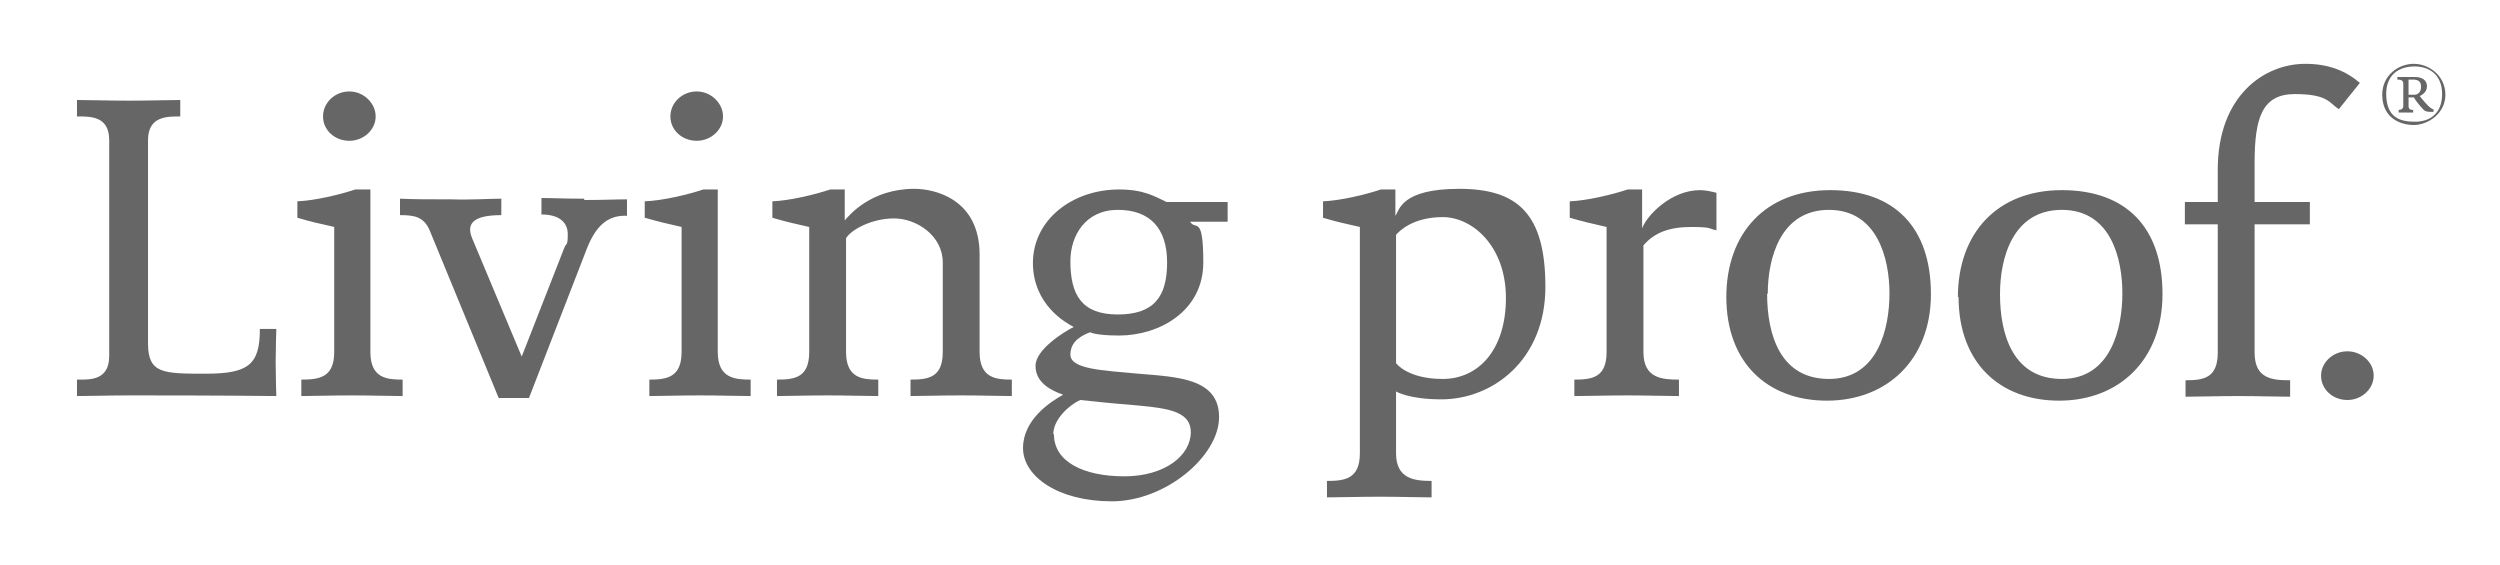
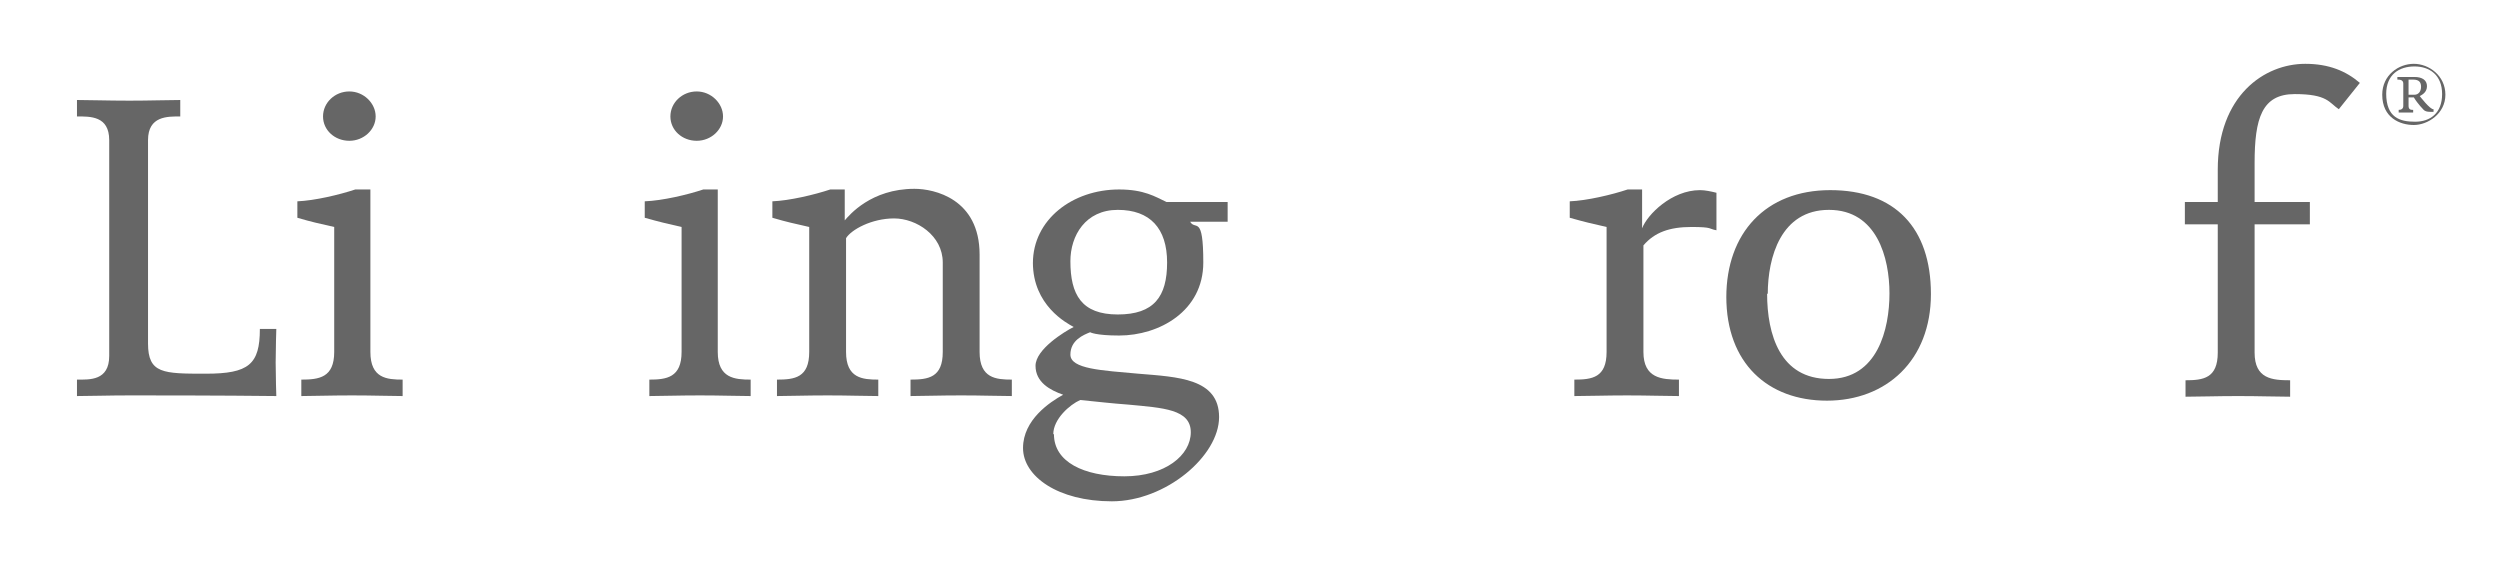
<svg xmlns="http://www.w3.org/2000/svg" id="Layer_1" viewBox="0 0 380 85.9">
  <defs>
    <style>      .st0 {        fill: #666;      }    </style>
  </defs>
  <path class="st0" d="M366.1,14.3v-2.2s.4,0,.7,0c.9,0,1.2.4,1.2,1.1s-.4,1.2-1,1.2-.6,0-.9,0M366.8,11.7c-.4,0-.5,0-1.1,0s-1,0-1.3,0v.4c.3,0,.9,0,.9.6v3.4c0,.5-.4.6-.7.6v.4c.4,0,.5,0,1.1,0s.7,0,1.1,0v-.4c-.3,0-.7,0-.7-.6v-1.3c.3,0,.8,0,.8,0,.6,1,1.5,1.9,1.5,1.9.2.2.5.3,1,.3s.5,0,.5,0v-.4c-.5.1-2.1-2-2.1-2,.4-.2,1.1-.6,1.1-1.5s-.7-1.4-1.9-1.4,0,0-.2,0M362.7,14.3c0-3,2-4.2,4.3-4.2s4.2,1.3,4.2,4.2-1.8,4.2-4.1,4.2-4.4-.6-4.4-4.3M362.1,14.4c0,3.5,2.7,4.6,4.8,4.6s4.8-1.7,4.8-4.6-2.5-4.7-4.8-4.7-4.8,1.7-4.8,4.7" />
  <path class="st0" d="M49.1,17.7c0,2.1,1.8,3.7,4,3.7s4-1.7,4-3.7-1.8-3.8-4-3.8-4,1.7-4,3.8" />
-   <path class="st0" d="M352.8,57.1c0,2.1,1.8,3.7,4,3.7s4-1.7,4-3.7-1.8-3.7-4-3.7-4,1.7-4,3.7" />
  <path class="st0" d="M54,28.8c-2.4.8-6.2,1.7-8.8,1.8v2.5c2.4.7,3,.8,5.6,1.4v19c0,3.9-2.3,4.2-5,4.2v2.5c1.6,0,4.4-.1,7.7-.1s5.8.1,7.7.1v-2.5c-2.4,0-4.9-.2-4.9-4.2v-24.7h-2.3Z" />
  <path class="st0" d="M101.9,17.7c0,2.1,1.8,3.7,4,3.7s4-1.7,4-3.7-1.8-3.8-4-3.8-4,1.7-4,3.8" />
  <path class="st0" d="M106.9,28.8c-2.4.8-6.2,1.7-8.9,1.8v2.5c2.5.7,3,.8,5.6,1.4v19c0,3.9-2.3,4.2-4.9,4.2v2.5c1.6,0,4.4-.1,7.7-.1s5.7.1,7.7.1v-2.5c-2.4,0-5-.2-5-4.2v-24.7h-2.3Z" />
  <path class="st0" d="M337.1,25.8v4.9h-5v3.4h5v19.5c0,3.9-2.2,4.2-4.9,4.2v2.5c2,0,4.7-.1,8-.1s5.9.1,7.9.1v-2.5c-2.7,0-5.4-.2-5.4-4.2v-19.5h8.4v-3.4h-8.4v-5.9c0-6.8,1.1-10.5,6.1-10.5s5.2,1.3,6.7,2.3l3.2-4c-2.1-1.8-4.7-2.9-8.3-2.9-6.2,0-13.3,4.8-13.3,16.1" />
  <path class="st0" d="M160.1,66c0-2.3,2.5-4.5,4.1-5.2,3,.3,4.6.5,7.3.7,5.3.5,9.5.7,9.5,4.2s-3.9,6.7-10.1,6.7-10.7-2.2-10.7-6.4M162.7,39.7c0-3.9,2.3-7.8,7.2-7.8s7.5,2.8,7.5,8-2,7.9-7.5,7.9-7.2-3-7.2-8.1M157,39.9c0,6.5,5.1,9.2,6.2,9.8-1.4.7-5.8,3.4-5.8,5.9s2.2,3.7,4.2,4.4c-2,1.1-6.1,3.8-6.1,8.1s5.3,8.1,13.5,8.1,16.3-6.9,16.3-12.8-6.3-6.1-12.3-6.6c-5.5-.5-10.3-.7-10.3-2.9s2-3,3-3.4c0,0,.8.5,4.4.5,6.1,0,12.8-3.7,12.8-11.1s-1.2-4.8-2-6.2h5.7v-3h-9.3c-1.7-.8-3.4-1.9-7.2-1.9-7.1,0-13.1,4.6-13.1,11.2" />
  <path class="st0" d="M19.6,15.3c-3.3,0-5.9-.1-7.9-.1v2.5c2,0,4.9-.1,4.9,3.6v32.8c0,3.8-3,3.6-4.9,3.6v2.5c2,0,4.7-.1,8.1-.1s13.8,0,22.2.1c0,0-.1-3.1-.1-5.1s.1-5.1.1-5.1h-2.5c0,5.4-1.7,6.8-8.2,6.8s-8.8,0-8.8-4.6v-30.9c0-3.7,3-3.6,4.9-3.6v-2.5c-2,0-4.6.1-7.8.1" />
-   <path class="st0" d="M88.8,30.2c-3.3,0-4.5-.1-6.5-.1v2.5c2.7,0,4,1.2,4,3s-.2,1.3-.5,2l-6.5,16.6-7.5-17.9c-1-2.3.1-3.6,4.4-3.6v-2.5c-2,0-4.4.2-7.7.1-3.3,0-5.7,0-7.7-.1v2.5c2.1,0,3.6.2,4.5,2.3l10.5,25.5h4.6l8.8-22.7c1.6-4.1,3.7-5.1,6.1-5v-2.5c-2,0-3.2.1-6.5.1" />
  <path class="st0" d="M128.4,33.6v-4.8h-2.2c-2.4.8-6.2,1.7-8.8,1.8v2.5c2.4.7,3,.8,5.6,1.4v19c0,3.9-2.2,4.2-4.9,4.2v2.5c1.6,0,4.4-.1,7.7-.1s5.7.1,7.7.1v-2.5c-2.4,0-4.9-.2-4.9-4.2v-17.3c.8-1.3,3.9-3,7.3-3s7.4,2.6,7.4,6.7v13.6c0,3.9-2.2,4.2-4.9,4.2v2.5c1.6,0,4.4-.1,7.7-.1s5.7.1,7.7.1v-2.5c-2.4,0-4.9-.2-4.9-4.2v-14.8c0-8.5-6.9-10-9.9-10-6.6,0-9.9,4-10.6,4.8" />
-   <path class="st0" d="M212.2,55.2v-19.5c.5-.6,2.6-2.7,7.1-2.7s9.6,4.4,9.6,12.3-4.2,12.3-9.6,12.3-7.1-2.4-7.1-2.4M212.1,32.9v-4.1h-2.2c-2.4.8-6.2,1.7-8.8,1.8v2.5c2.4.7,3,.8,5.6,1.4v34.4c0,3.9-2.3,4.2-5,4.2v2.5c2,0,4.7-.1,8-.1s5.9.1,7.9.1v-2.5c-2.6,0-5.4-.3-5.4-4.2v-9.4s1.9,1.2,6.9,1.2c7.8,0,15.8-6,15.8-17.1s-4.2-14.9-13.1-14.9-9.1,3.3-9.7,4.1" />
  <path class="st0" d="M249.6,34.6v-5.8h-2.2c-2.4.8-6.2,1.7-8.8,1.8v2.5c2.5.7,3,.8,5.6,1.4v19c0,3.9-2.2,4.2-4.9,4.2v2.5c2,0,4.7-.1,8-.1s5.9.1,7.9.1v-2.5c-2.6,0-5.4-.2-5.4-4.2v-16.2c1.7-2,4-2.8,7.3-2.8s2.6.3,3.8.5v-5.7c-.8-.2-1.7-.4-2.5-.4-4.3,0-8,3.7-8.8,5.8" />
  <path class="st0" d="M268.7,44.7c0-5.6,2-12.8,9.3-12.8s9.2,7.3,9.2,12.7-1.8,13-9.2,13-9.4-6.7-9.4-13M262.4,45.1c0,10.1,6.3,15.8,15.3,15.8s15.8-6.1,15.8-16.2-5.5-15.8-15.3-15.8-15.8,6.5-15.8,16.3" />
-   <path class="st0" d="M304,44.7c0-5.6,2-12.8,9.4-12.8s9.2,7.3,9.2,12.7-1.8,13-9.2,13-9.4-6.7-9.4-12.9M297.7,45.1c0,10.1,6.3,15.8,15.3,15.8s15.7-6.1,15.7-16.2-5.5-15.8-15.3-15.8-15.8,6.5-15.8,16.3" />
</svg>